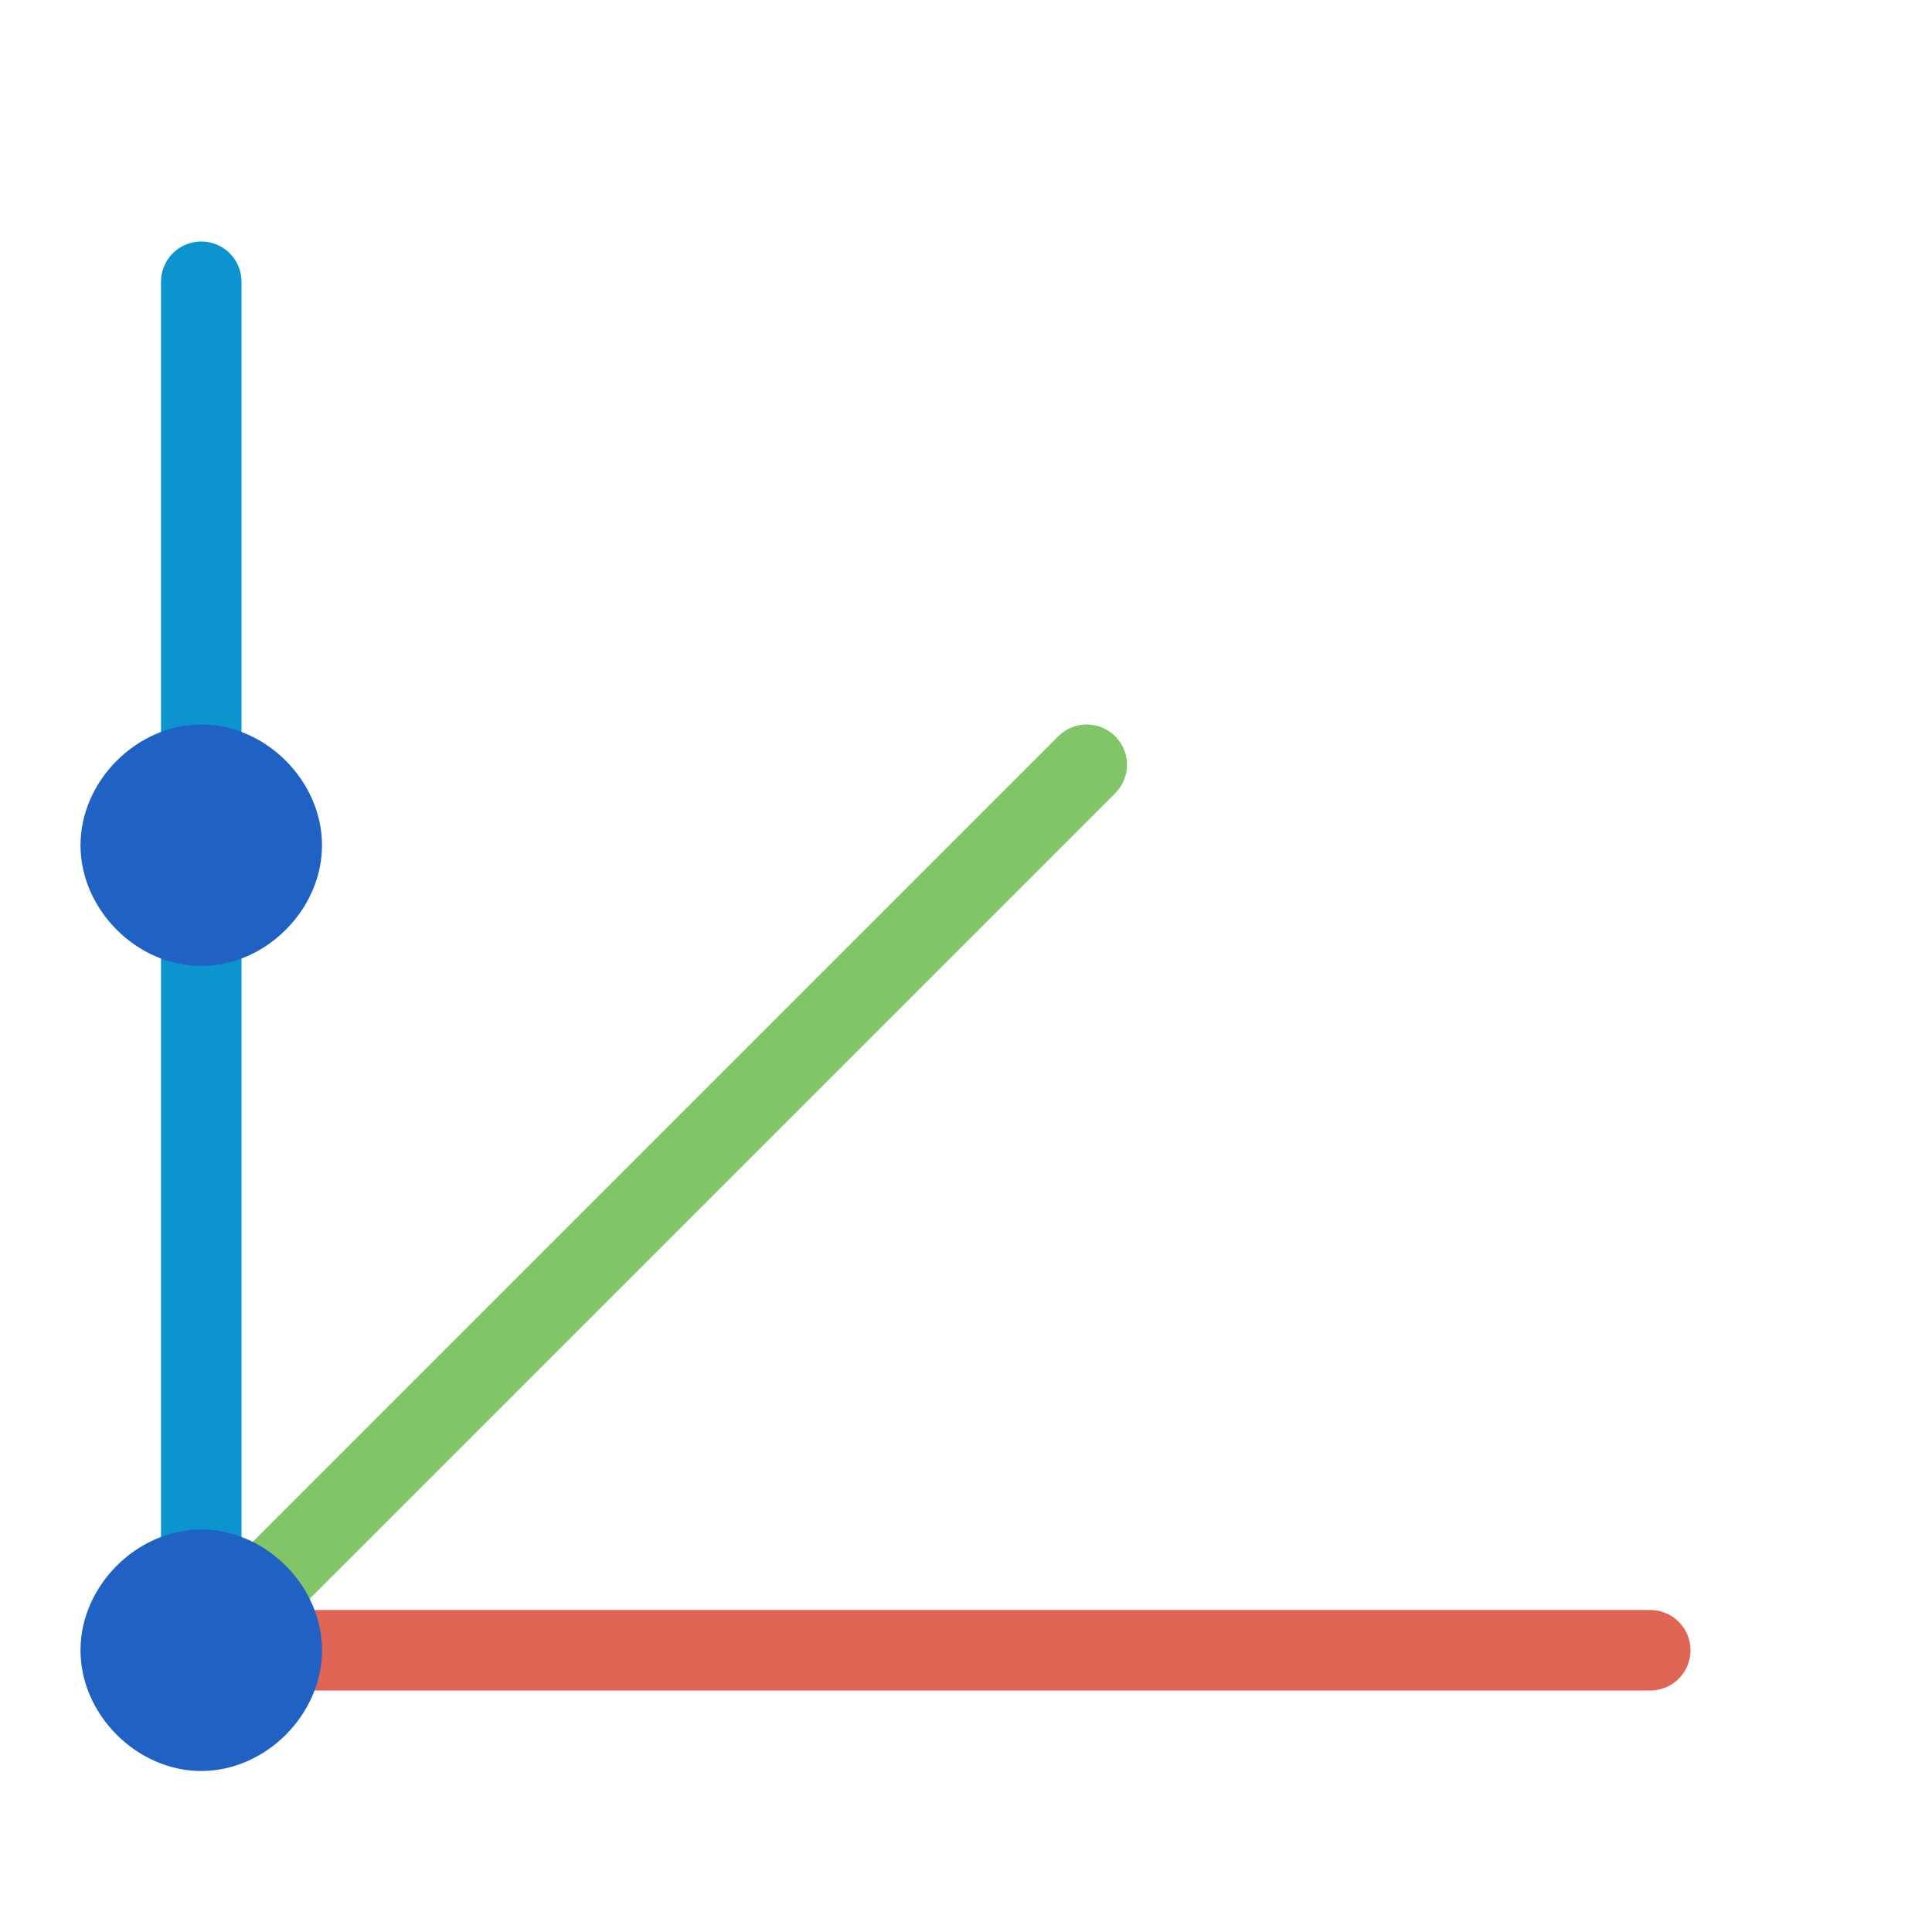
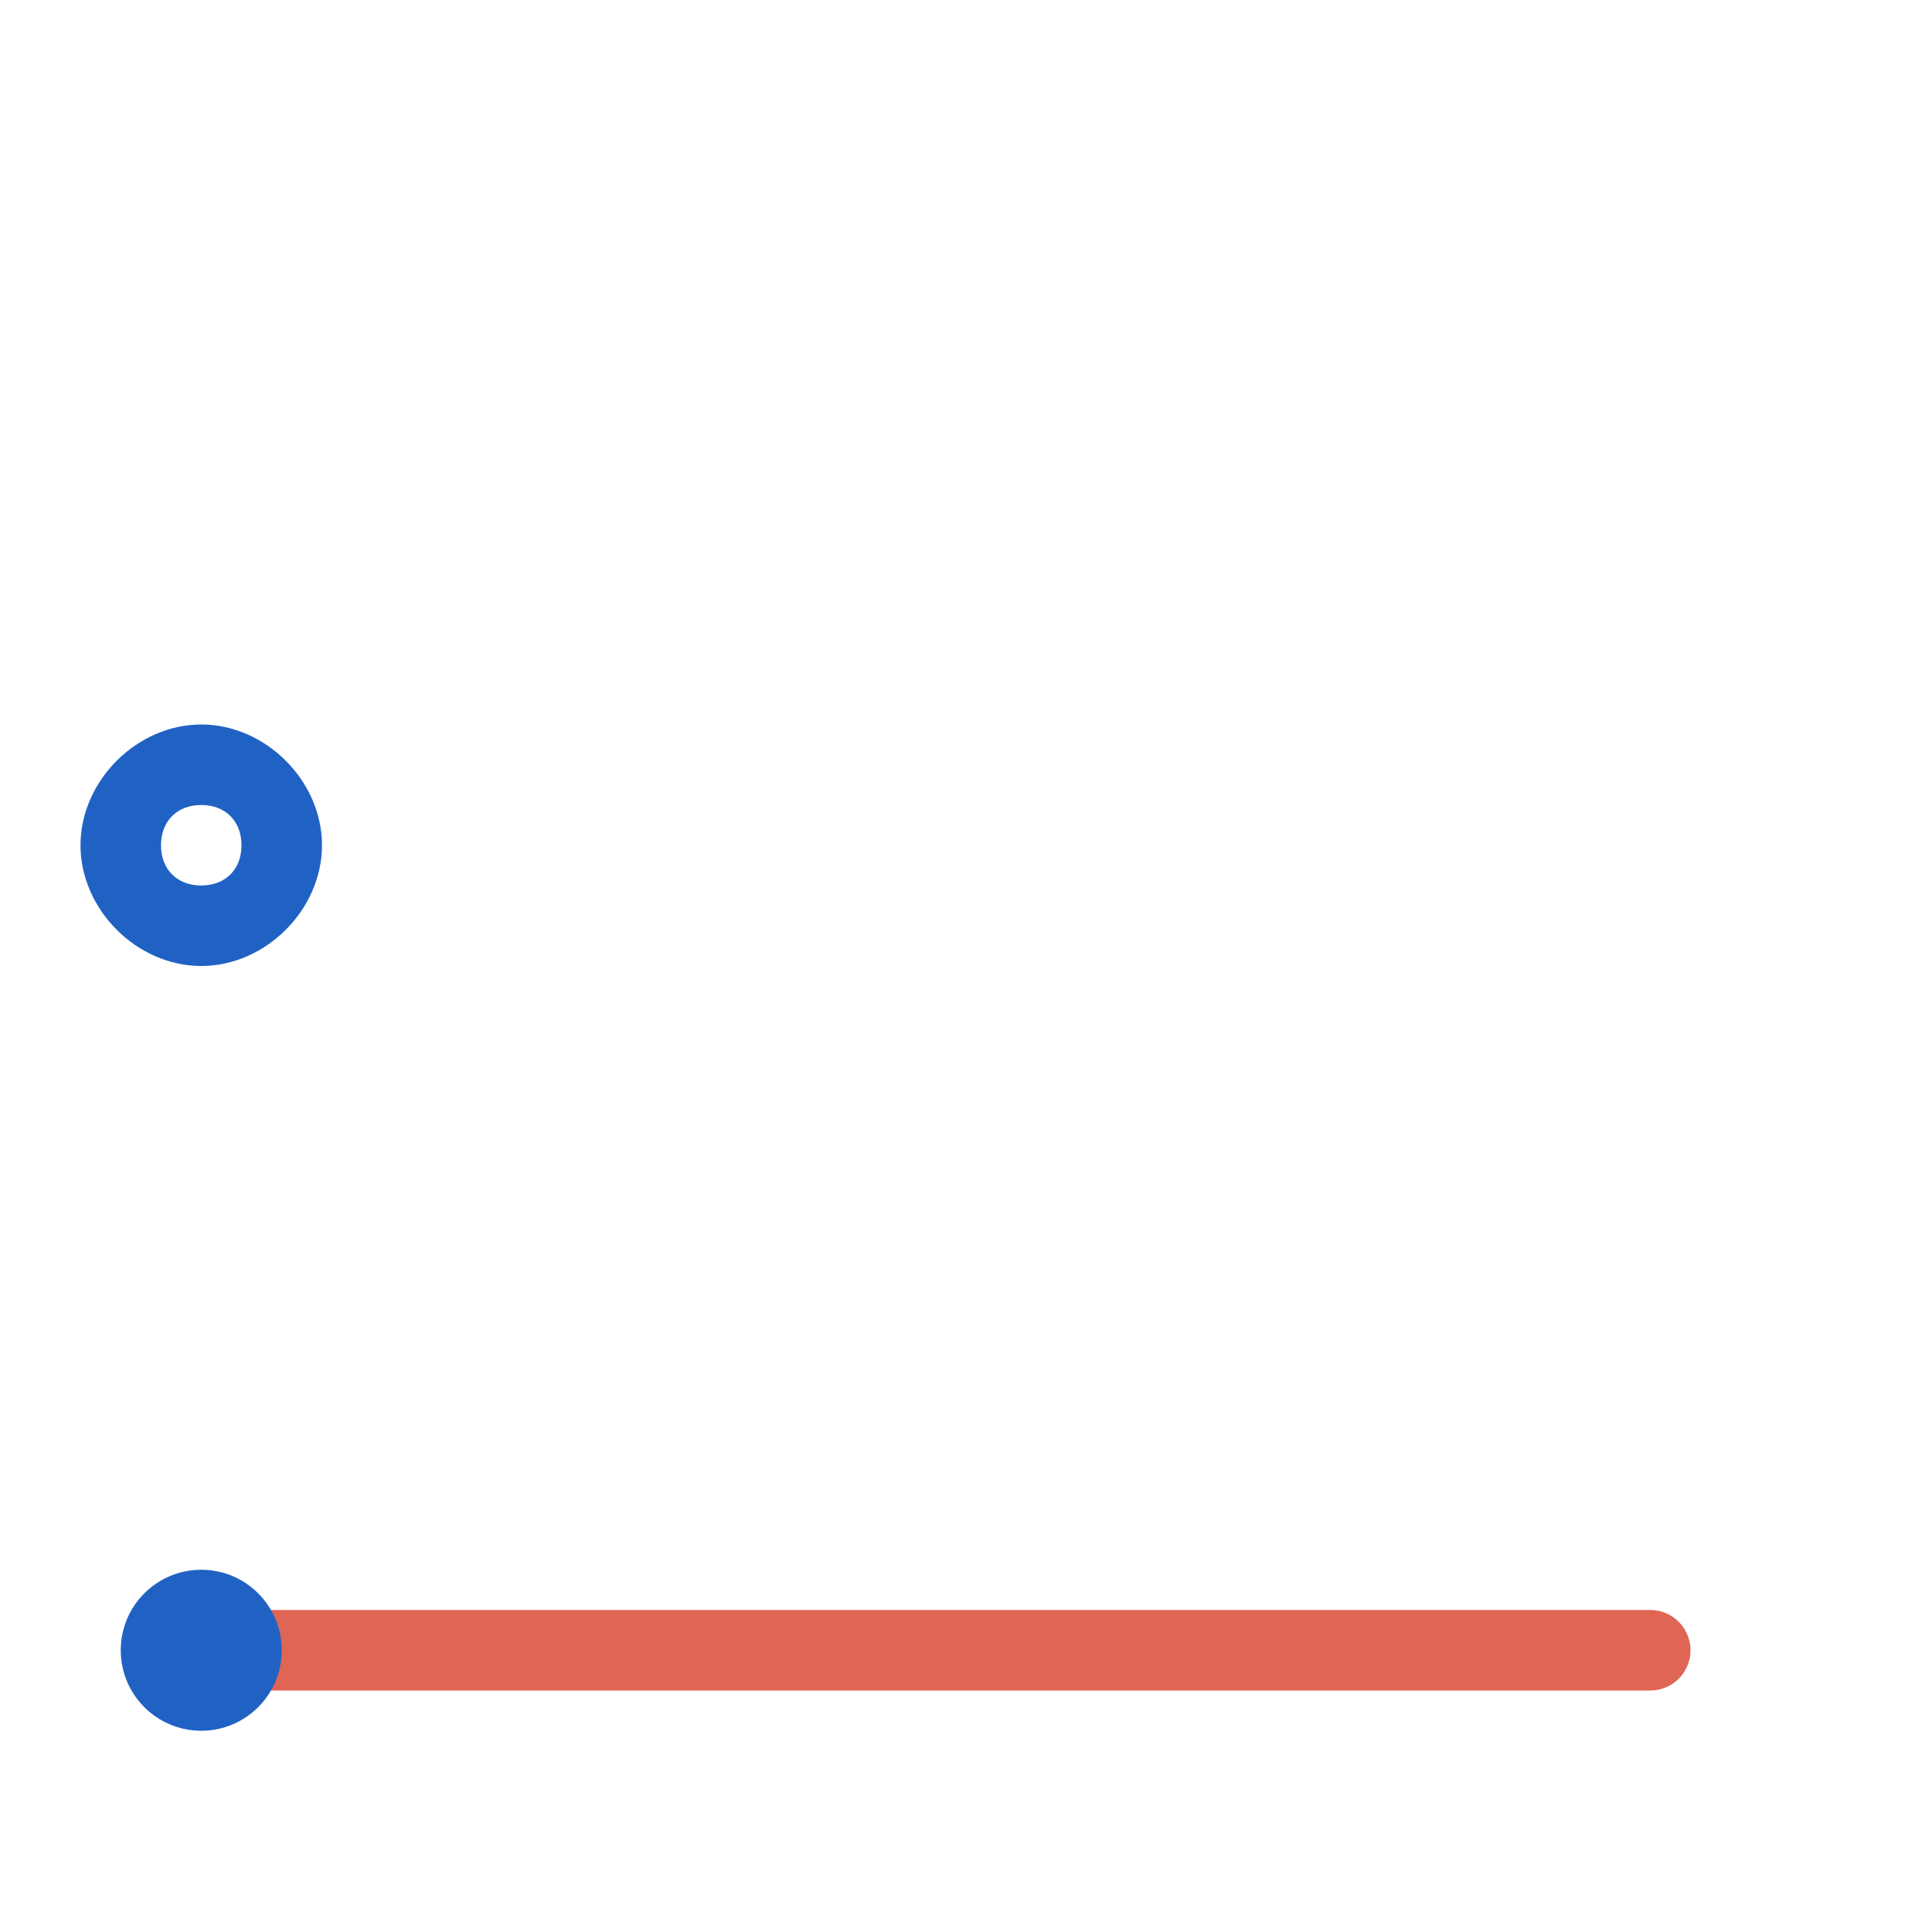
<svg xmlns="http://www.w3.org/2000/svg" version="1.1" x="0px" y="0px" width="24px" height="24px" viewBox="0 0 24 24" style="enable-background:new 0 0 24 24;" xml:space="preserve">
  <style type="text/css">
	.st62{fill:#2062c4;}
	.st115{fill:none;stroke:#df6555;stroke-linecap:round;stroke-miterlimit:10;}
	.st116{fill:none;stroke:#81c569;stroke-linecap:round;stroke-miterlimit:10;}
	.st141{fill:none;stroke:#0b94cd;stroke-linecap:round;stroke-miterlimit:10;}
</style>
  <g id="optimiert">
-     <line class="st116" x1="3.1" y1="19.9" x2="13.5" y2="9.5" />
    <line class="st115" x1="2.5" y1="20.5" x2="20.5" y2="20.5" />
-     <line class="st141" x1="2.5" y1="3.5" x2="2.5" y2="20.5" />
    <g>
      <circle class="st62" cx="2.5" cy="20.5" r="1" />
-       <path class="st62" d="M2.5,20C2.8,20,3,20.2,3,20.5S2.8,21,2.5,21S2,20.8,2,20.5S2.2,20,2.5,20 M2.5,19C1.7,19,1,19.7,1,20.5    S1.7,22,2.5,22S4,21.3,4,20.5S3.3,19,2.5,19L2.5,19z" />
    </g>
    <g>
-       <circle class="st62" cx="2.5" cy="10.5" r="1" />
      <path class="st62" d="M2.5,10C2.8,10,3,10.2,3,10.5S2.8,11,2.5,11S2,10.8,2,10.5S2.2,10,2.5,10 M2.5,9C1.7,9,1,9.7,1,10.5    S1.7,12,2.5,12S4,11.3,4,10.5S3.3,9,2.5,9L2.5,9z" />
    </g>
  </g>
</svg>